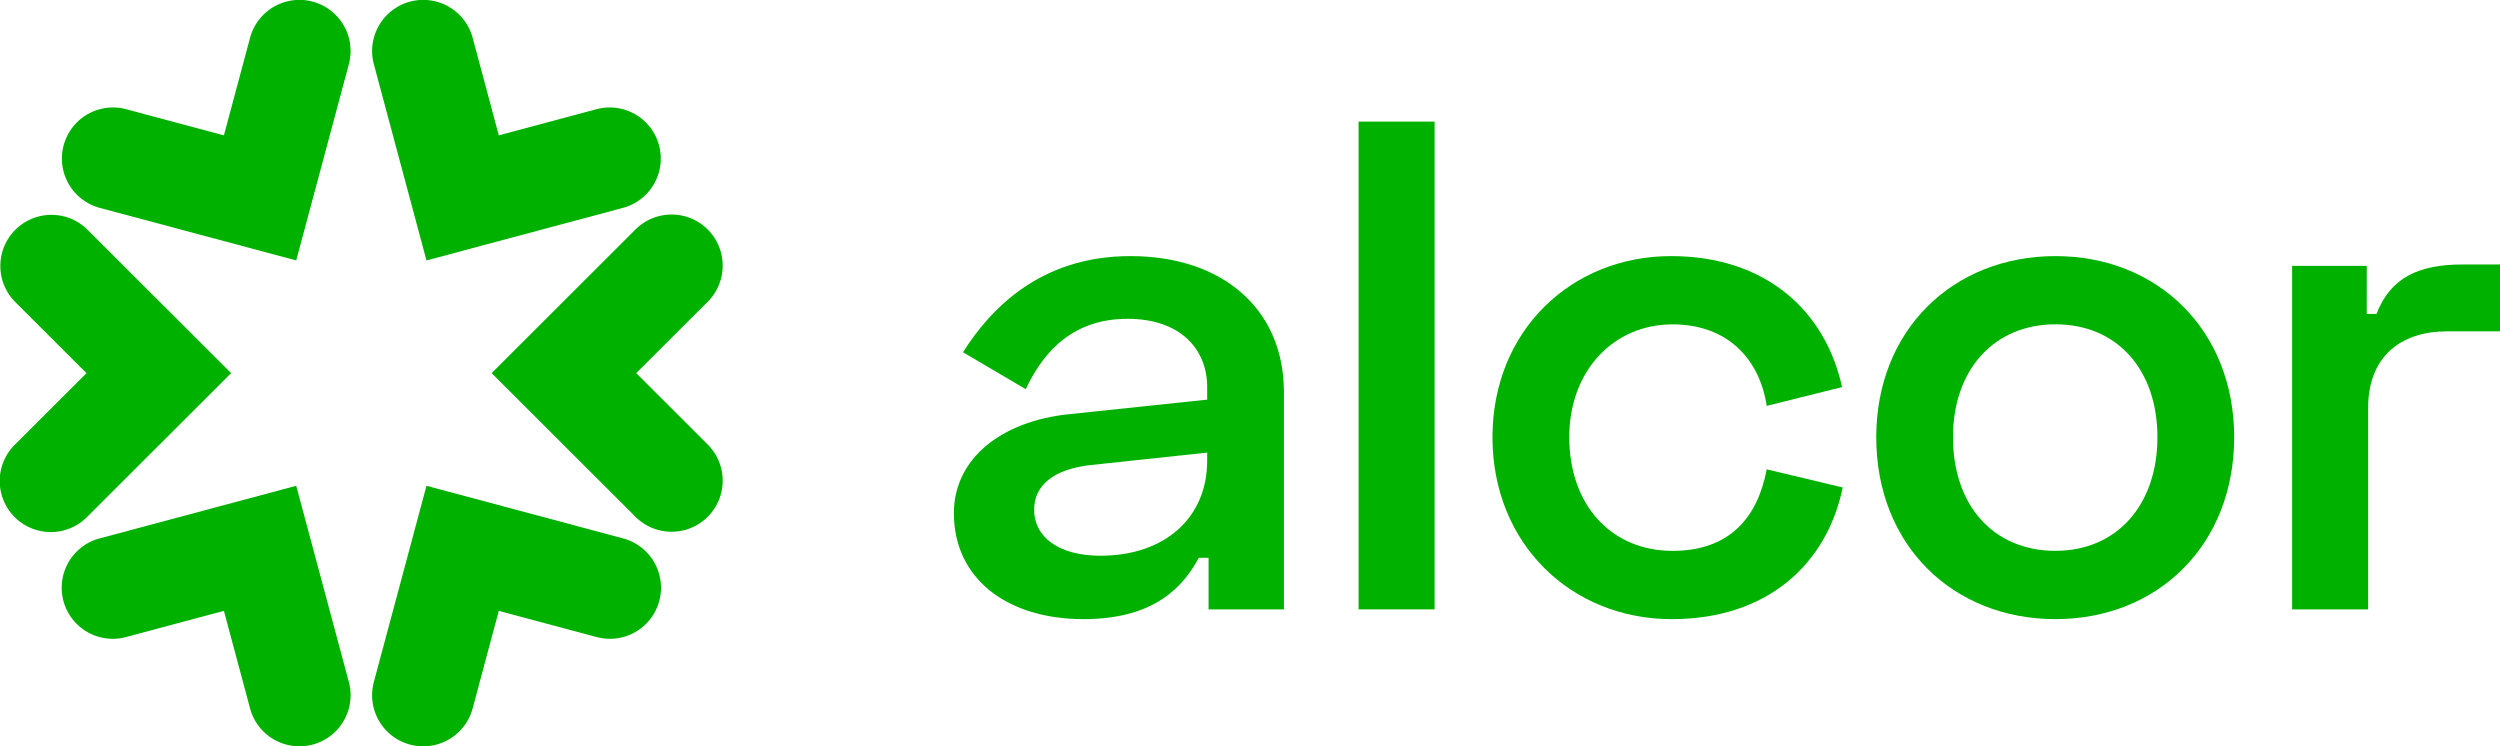
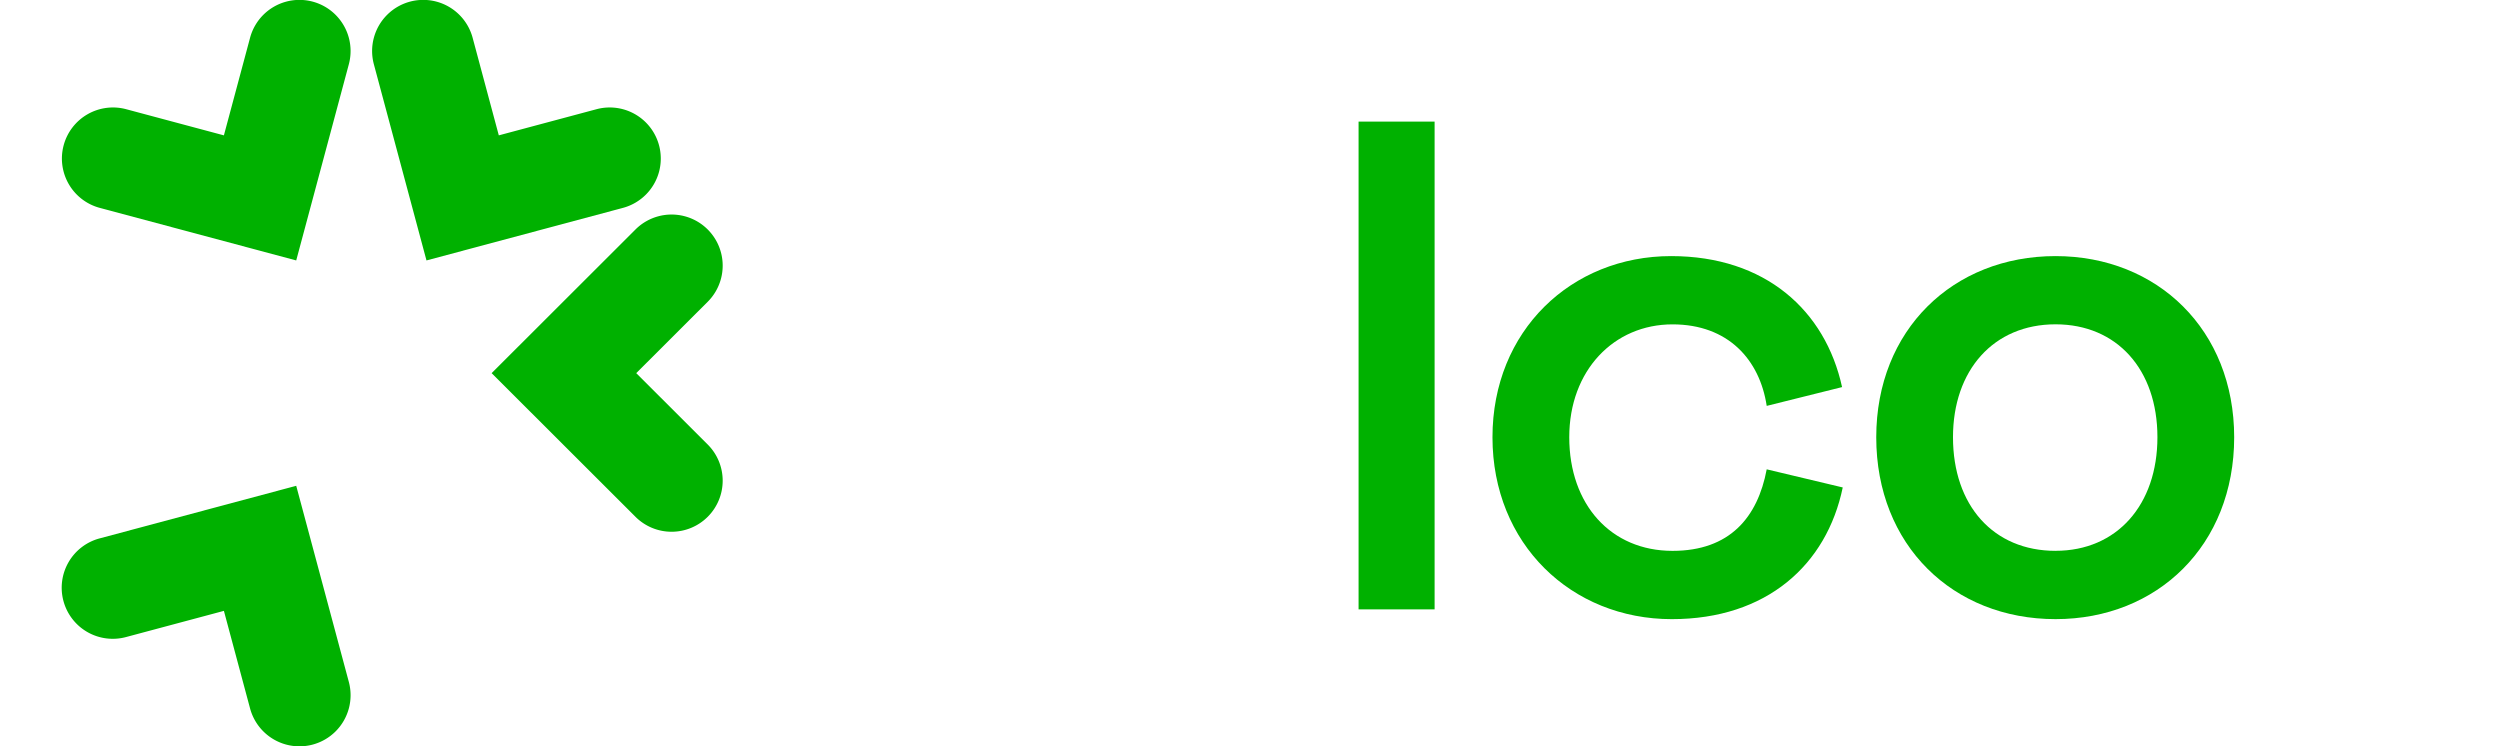
<svg xmlns="http://www.w3.org/2000/svg" width="292.66" height="87.363" viewBox="0 0 292.66 87.363">
  <g id="Group_2026" data-name="Group 2026" transform="translate(-186.339 -84)">
-     <path id="Path_1" data-name="Path 1" d="M68.215,108.019c10.781,0,17.97,6.2,17.97,15.906v25.45H77.363v-6.036H76.219c-1.714,3.181-4.982,7.178-13.476,7.178-9.067,0-15.193-4.813-15.193-12.4,0-6.444,5.636-10.767,13.4-11.583L77.2,124.822v-1.468c0-4.487-3.185-7.994-9.312-7.994s-9.719,3.507-11.924,8.239l-7.351-4.324C51.716,114.381,57.515,108.019,68.215,108.019ZM64.7,143.094c7.677,0,12.5-4.568,12.5-11.093v-.979l-13.722,1.468c-4.248.49-6.535,2.366-6.535,5.221C56.943,140.891,59.8,143.094,64.7,143.094Z" transform="translate(250.455 5.961)" fill="#00B100" />
    <path id="Path_2" data-name="Path 2" d="M125.529,142.131h-8.9v-57.1h8.9Z" transform="translate(228.75 13.204)" fill="#00B100" />
    <path id="Path_3" data-name="Path 3" d="M160.4,108.019c11.027,0,18.051,6.362,20.012,15.335l-8.822,2.2c-.817-5.383-4.493-9.543-11.027-9.543-6.861,0-12.088,5.383-12.088,13.214,0,7.912,4.9,13.3,12.088,13.3,6.7,0,9.965-3.915,11.027-9.544l8.9,2.121c-1.879,9.054-8.9,15.417-20.012,15.417-11.762,0-20.991-8.81-20.991-21.29S148.721,108.019,160.4,108.019Z" transform="translate(221.567 5.961)" fill="#00B100" />
    <path id="Path_4" data-name="Path 4" d="M225.987,108.019c11.925,0,20.91,8.646,20.91,21.208,0,12.644-8.985,21.29-20.91,21.29-12.007,0-20.991-8.646-20.991-21.29C205,116.665,213.98,108.019,225.987,108.019Zm0,34.5c7.188,0,11.925-5.384,11.925-13.3s-4.737-13.214-11.925-13.214c-7.269,0-12.007,5.383-12.007,13.214C213.98,137.22,218.718,142.523,225.987,142.523Z" transform="translate(200.984 5.961)" fill="#00B100" />
-     <path id="Path_5" data-name="Path 5" d="M284.718,115.239h1.144c1.633-4.241,4.9-5.791,10.128-5.791h4.329v7.831H294.11c-5.39,0-9.229,2.937-9.229,8.972v23.574h-8.9V109.611h8.74Z" transform="translate(178.681 5.51)" fill="#00B100" />
    <path id="Path_6" data-name="Path 6" d="M389.073,97.868l6.162,22.967a5.985,5.985,0,0,1-11.564,3.094l-3.063-11.419-11.435,3.059a5.978,5.978,0,1,1-3.1-11.547Z" transform="translate(-168.058 43.001)" fill="#00b100" />
    <path id="Path_7" data-name="Path 7" d="M403.309,73l23-6.154a5.978,5.978,0,1,0-3.1-11.548l-11.434,3.06-3.063-11.42a5.985,5.985,0,0,0-11.564,3.094Z" transform="translate(-167.044 41.488)" fill="#00b100" />
    <path id="Path_8" data-name="Path 8" d="M389.073,73l-23-6.154a5.978,5.978,0,1,1,3.1-11.548l11.434,3.06,3.063-11.42a5.985,5.985,0,0,1,11.564,3.094Z" transform="translate(-168.058 41.488)" fill="#00b100" />
-     <path id="Path_9" data-name="Path 9" d="M403.309,97.868l-6.162,22.967a5.985,5.985,0,0,0,11.564,3.094l3.063-11.419,11.434,3.059a5.978,5.978,0,1,0,3.1-11.547Z" transform="translate(-167.044 43.001)" fill="#00b100" />
-     <path id="Path_10" data-name="Path 10" d="M381.65,85.525l-16.835,16.813a5.982,5.982,0,1,1-8.465-8.454l8.371-8.359-8.371-8.359a5.982,5.982,0,0,1,8.465-8.454Z" transform="translate(-168.258 42.157)" fill="#00b100" />
    <path id="Path_11" data-name="Path 11" d="M410.543,85.525l16.836,16.813a5.981,5.981,0,0,0,8.464-8.454l-8.37-8.359,8.37-8.359a5.981,5.981,0,0,0-8.464-8.454Z" transform="translate(-166.653 42.157)" fill="#00b100" />
  </g>
</svg>